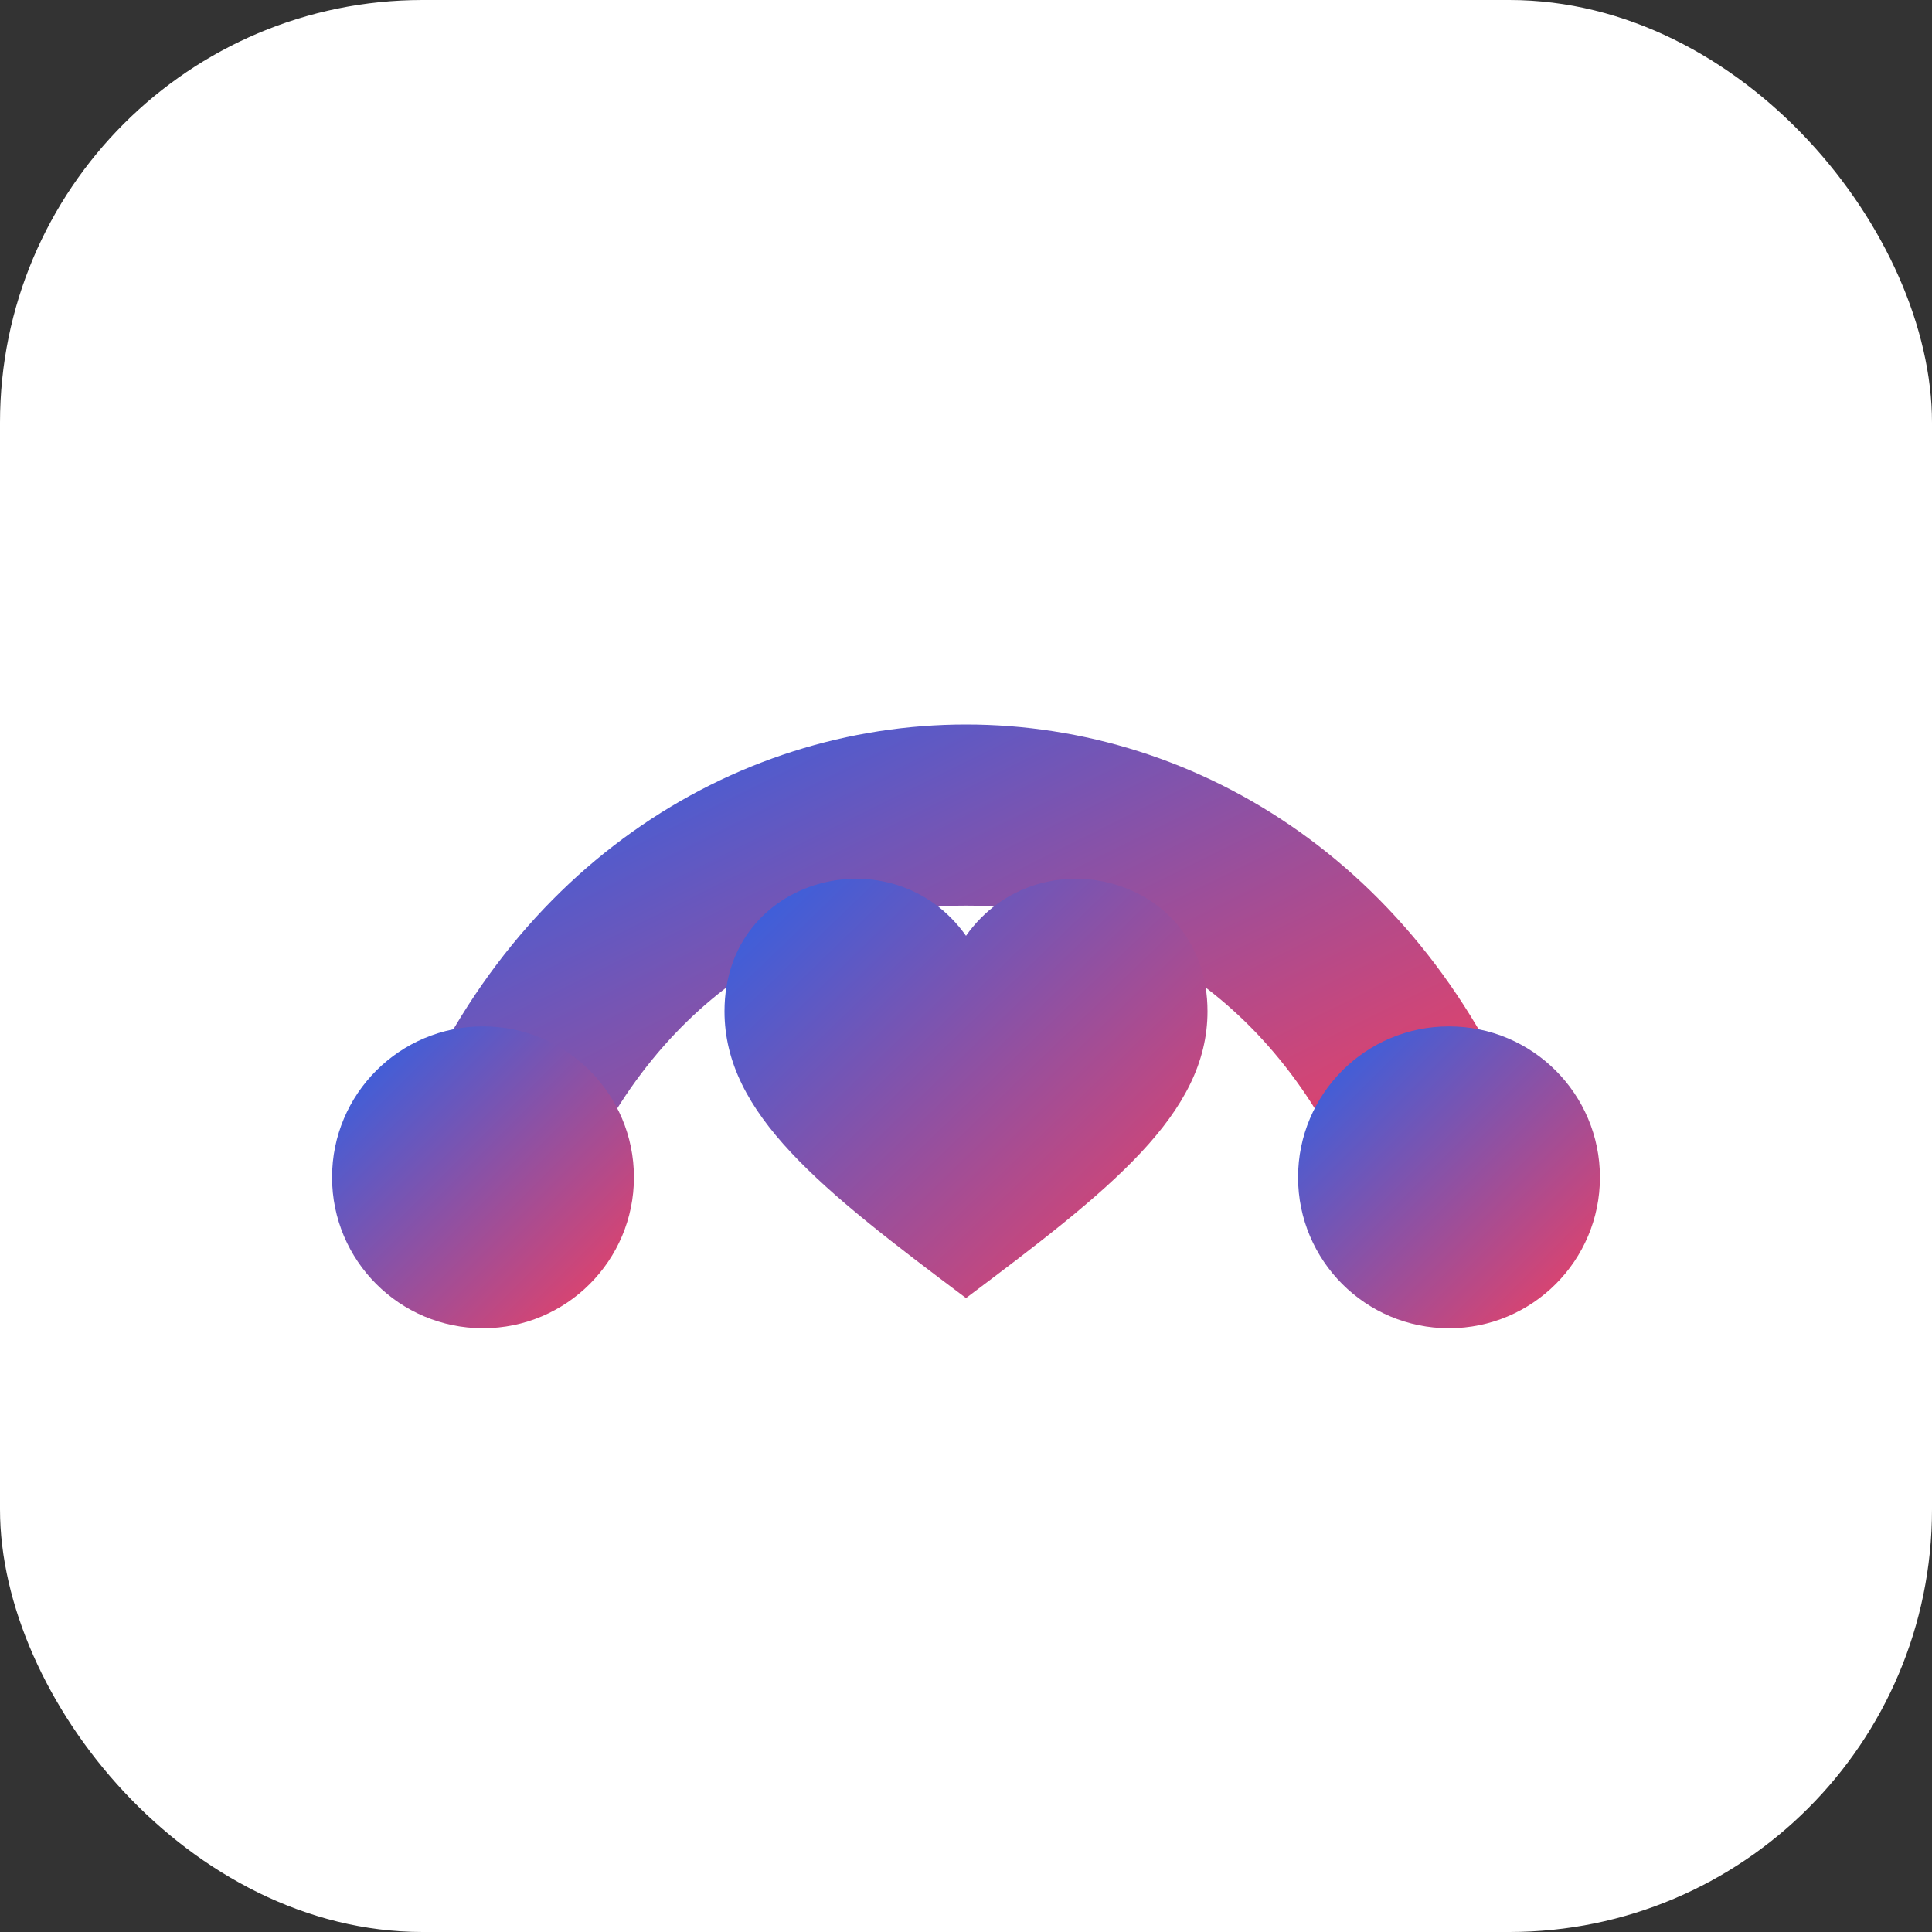
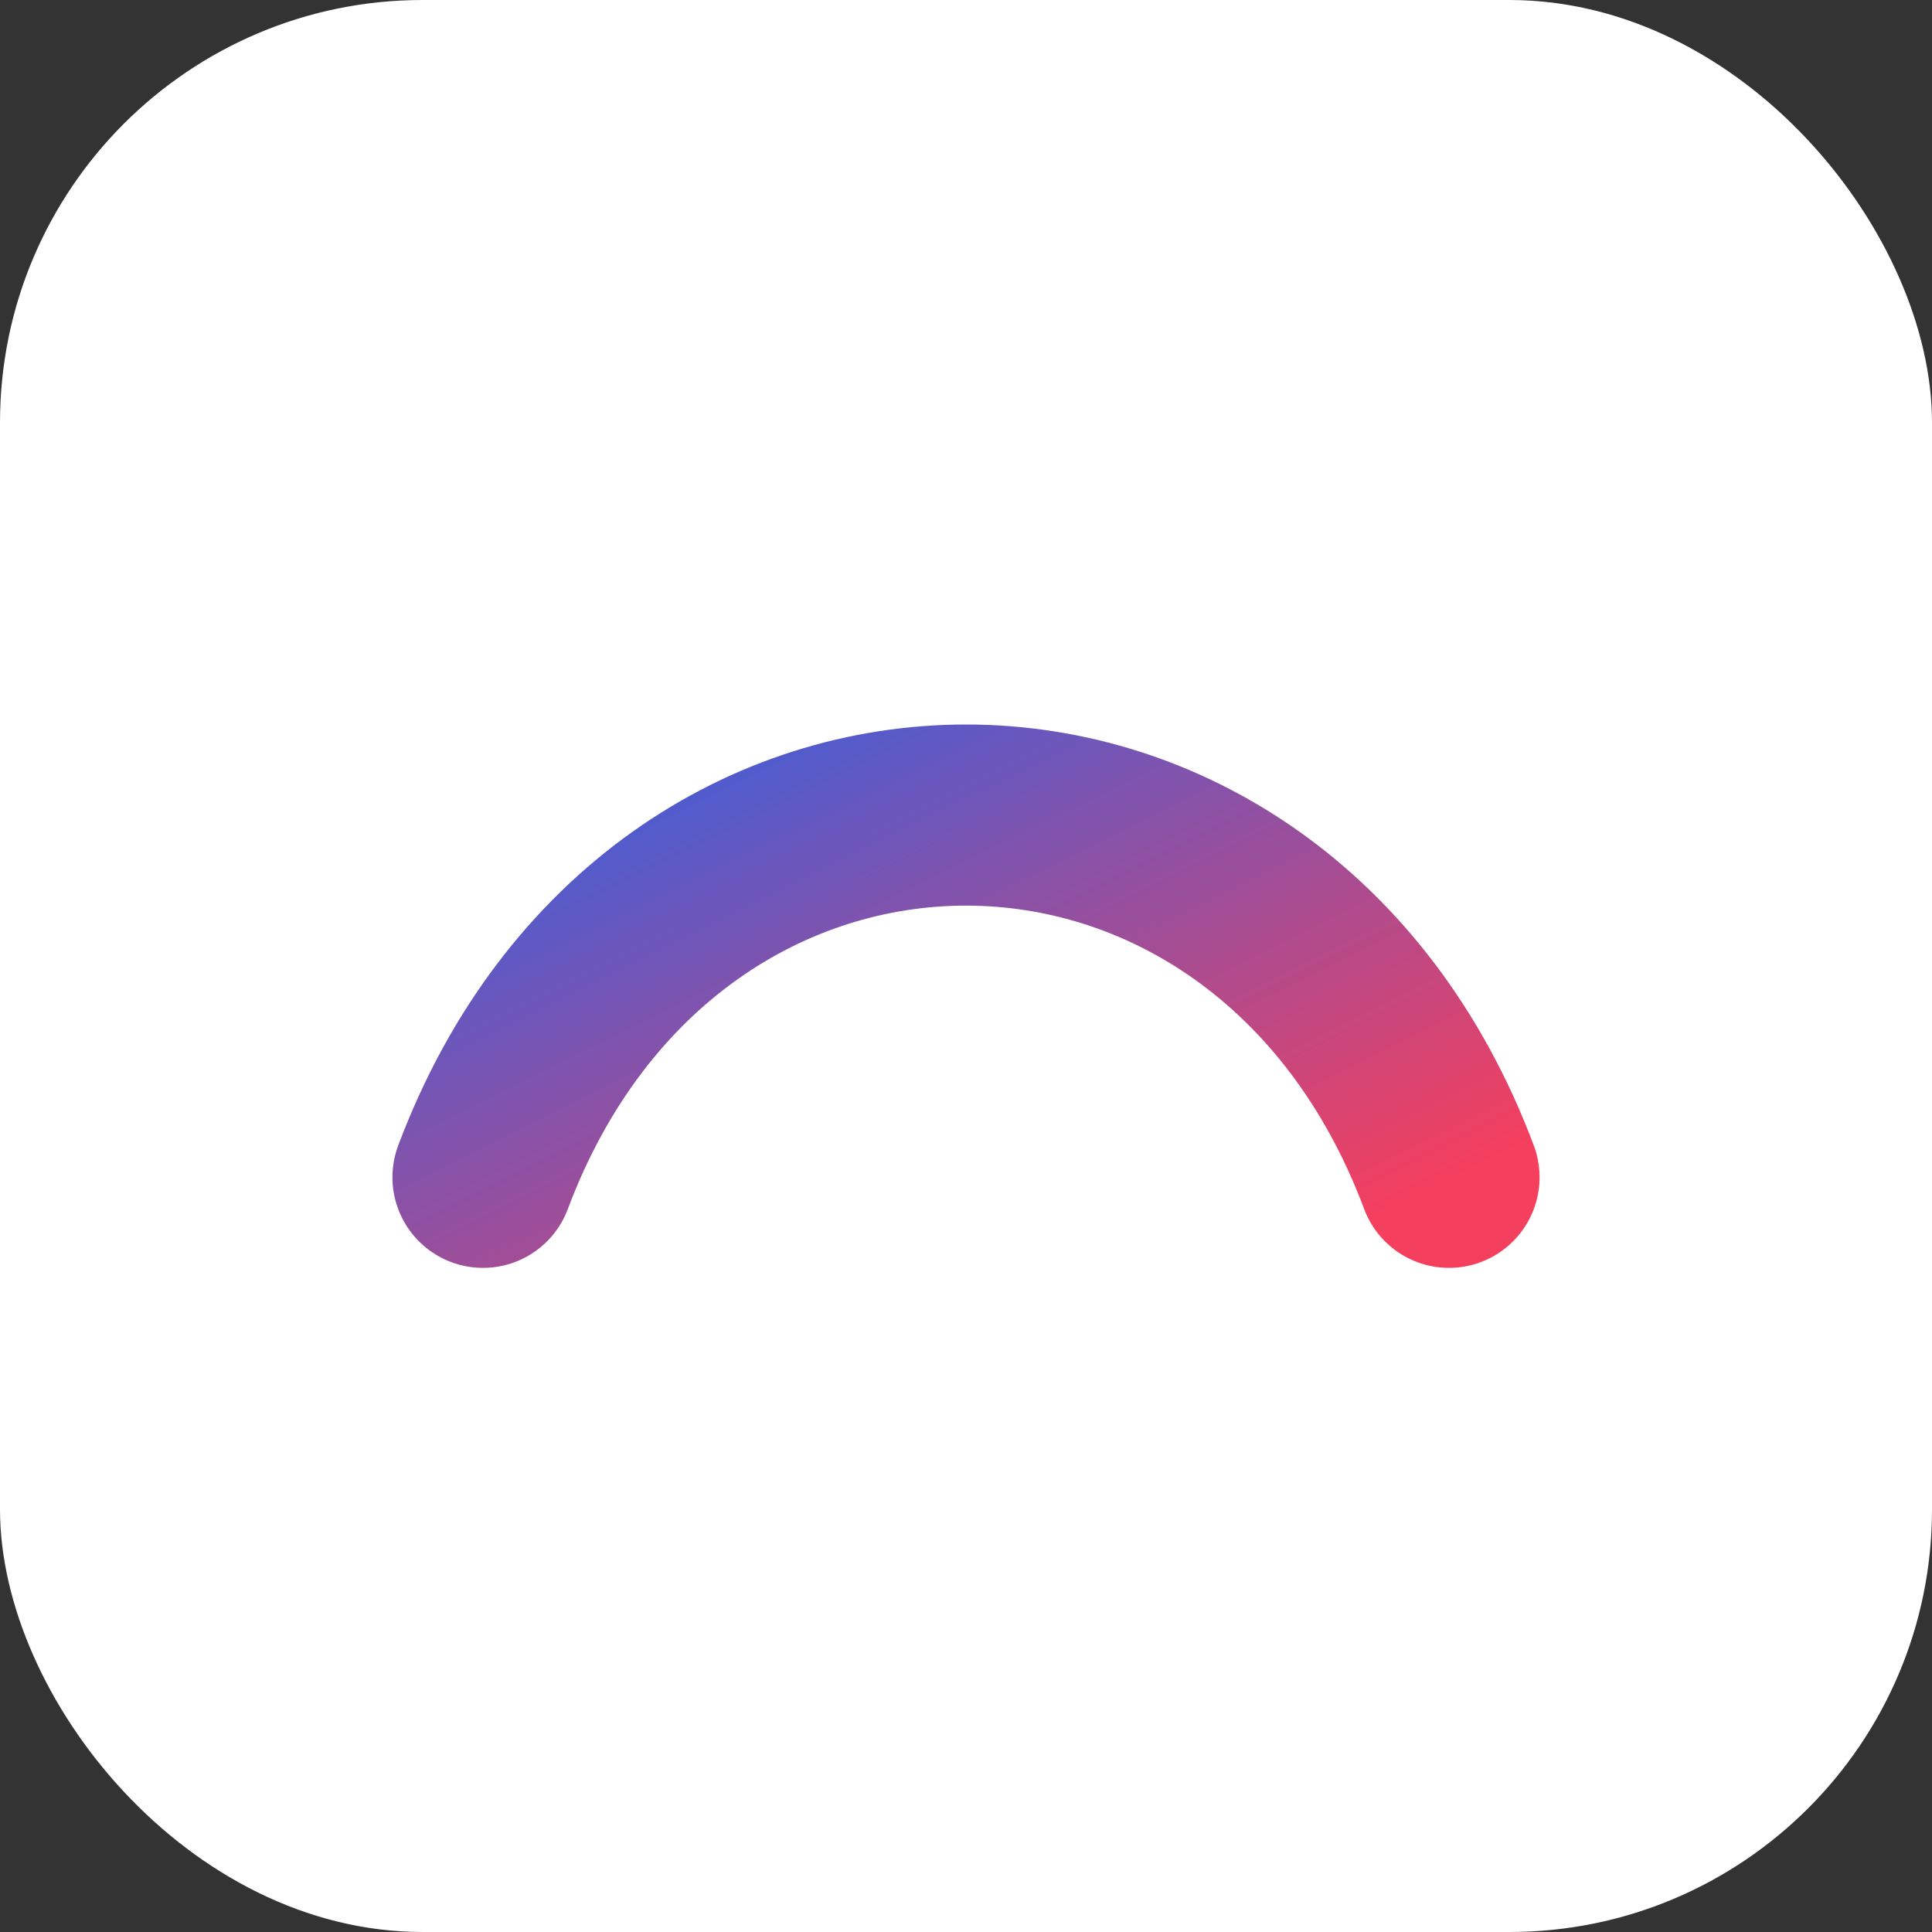
<svg xmlns="http://www.w3.org/2000/svg" viewBox="0 0 64 64" role="img" aria-label="Liaison icon">
  <rect x="0" y="0" width="64" height="64" fill="#333333" stroke="none" />
  <defs>
    <linearGradient id="g" x1="0" y1="0" x2="1" y2="1">
      <stop offset="0" stop-color="#2563EB" />
      <stop offset="1" stop-color="#F43F5E" />
    </linearGradient>
  </defs>
  <rect width="64" height="64" rx="14" fill="#ffffff" />
  <path d="M16 39 C 22 23, 42 23, 48 39" stroke="url(#g)" stroke-width="6" stroke-linecap="round" fill="none" />
-   <circle cx="16" cy="39" r="5" fill="url(#g)" />
-   <circle cx="48" cy="39" r="5" fill="url(#g)" />
-   <path d="M32 31c2.4-3.4 8-2 8 2.5 0 3.4-3.2 5.9-8 9.5-4.8-3.6-8-6.1-8-9.5 0-4.5 5.6-5.9 8-2.5z" fill="url(#g)" />
</svg>